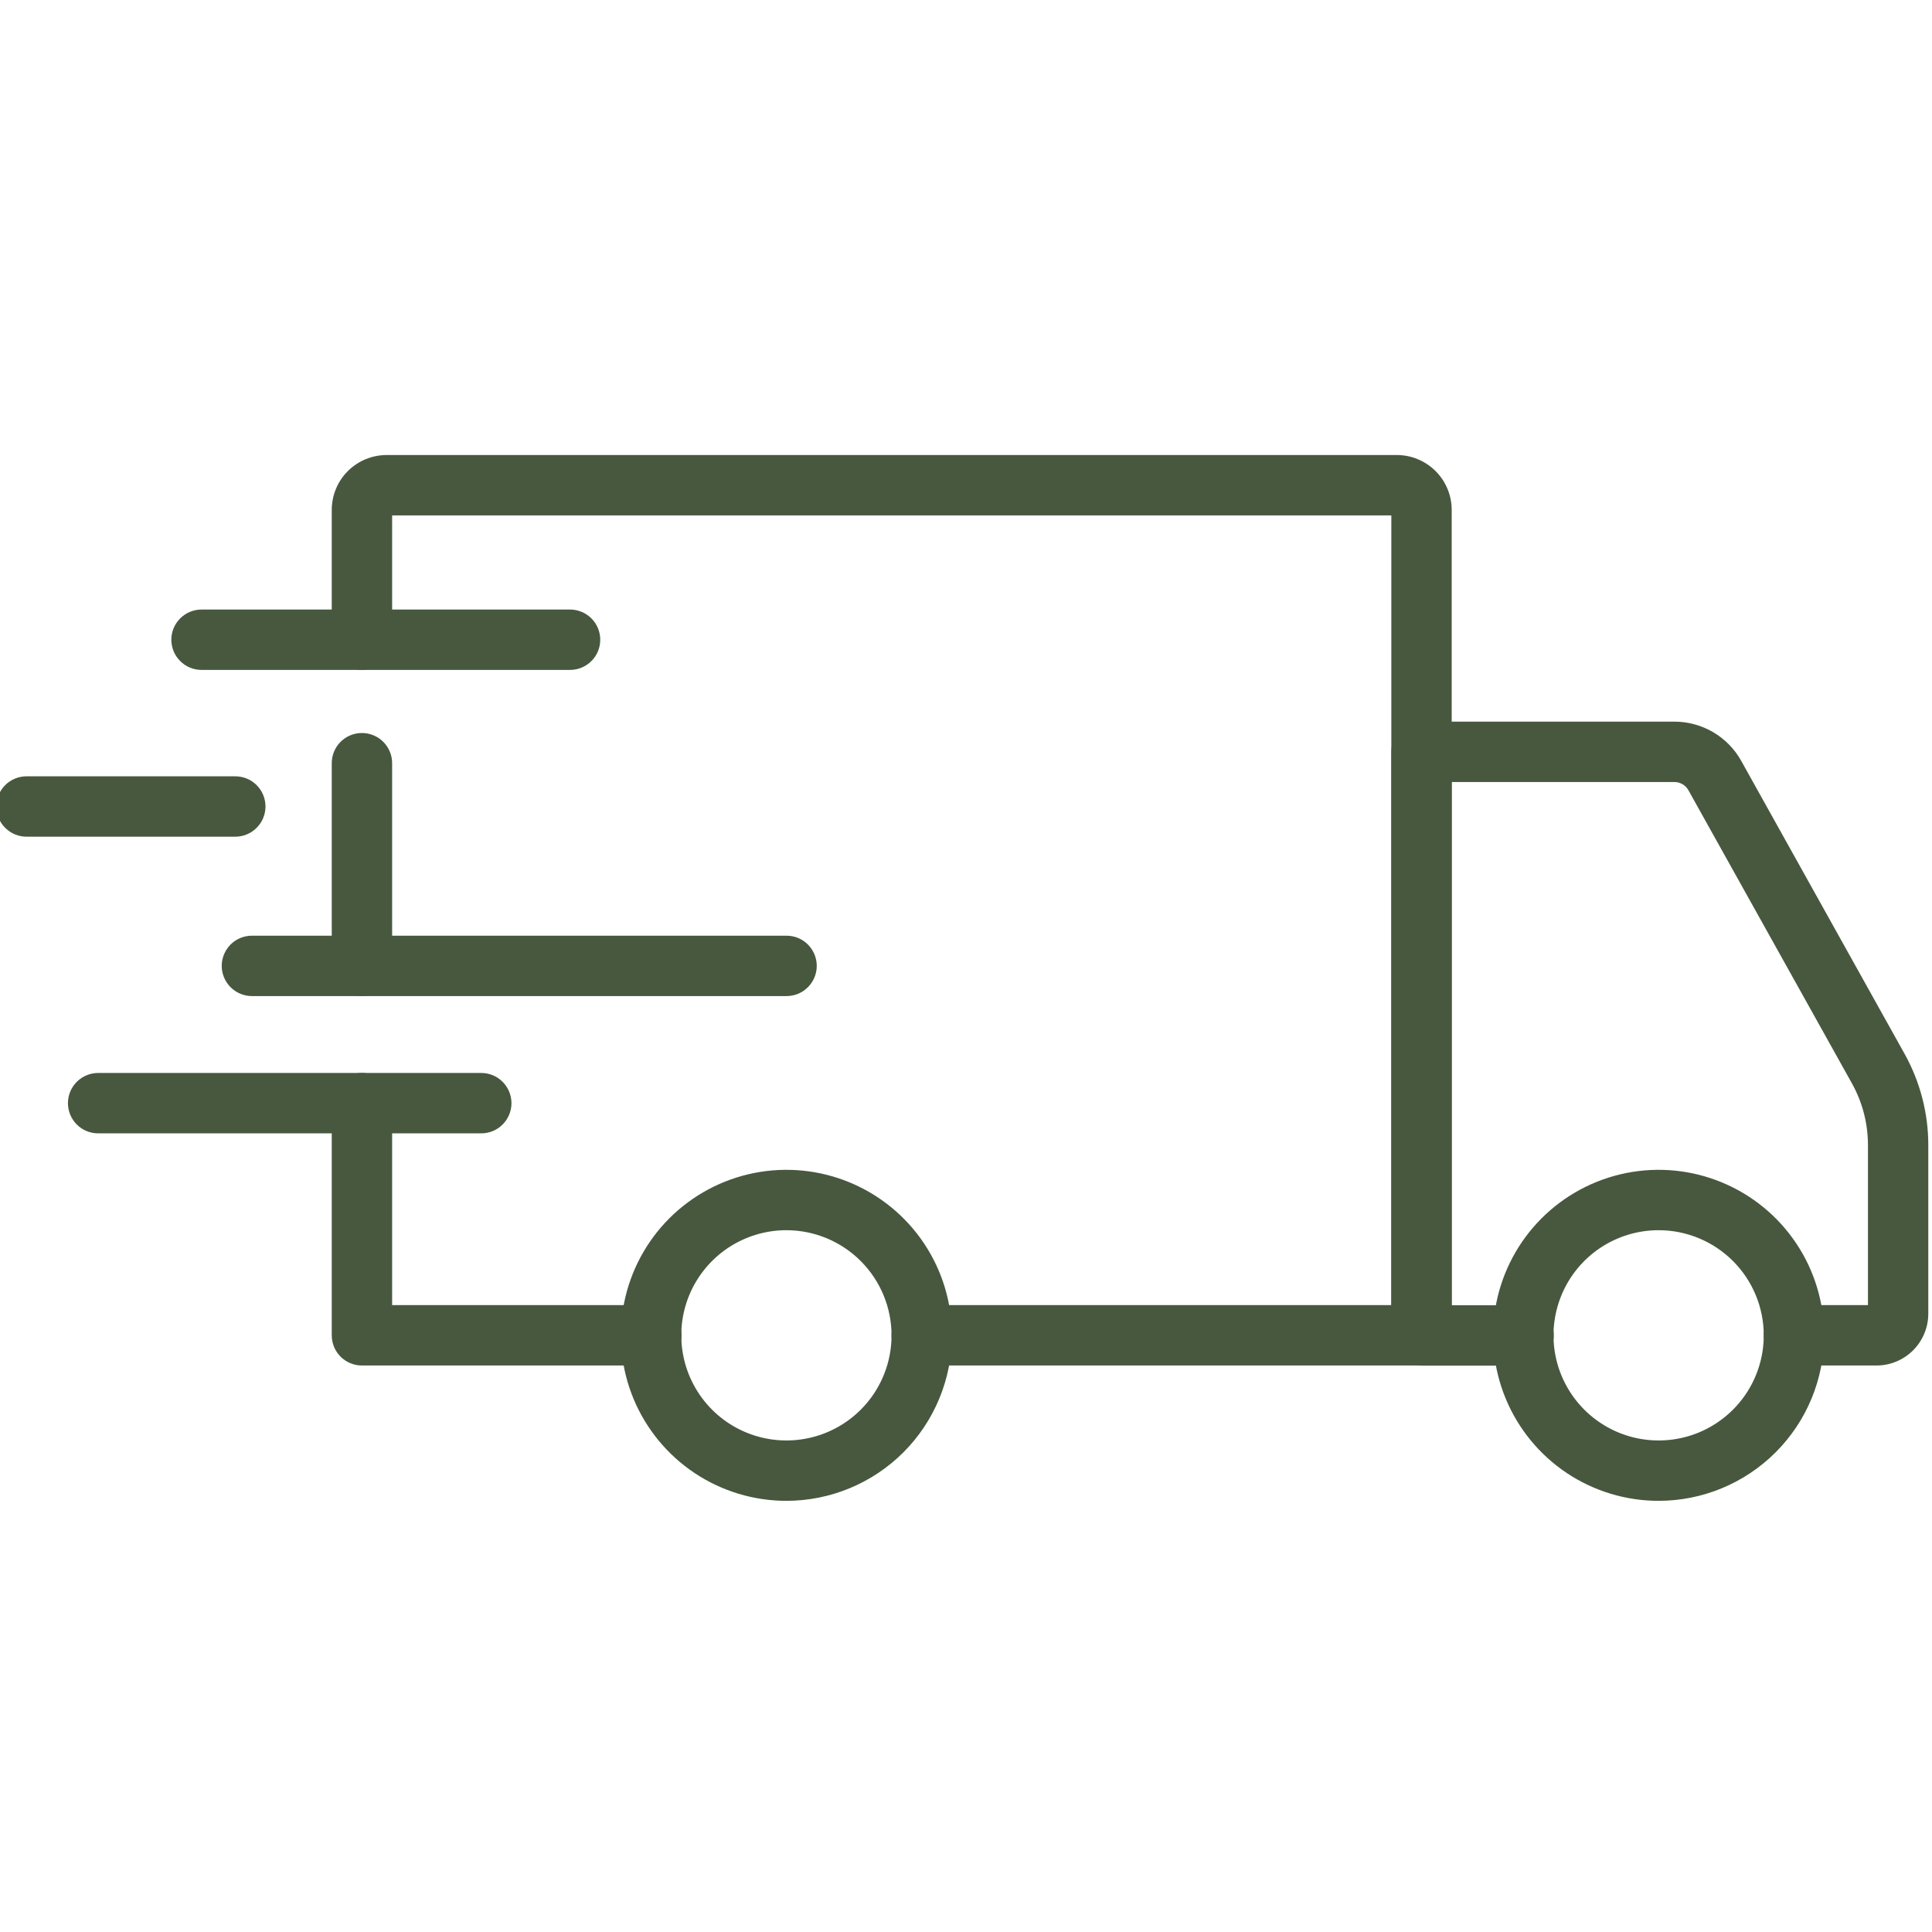
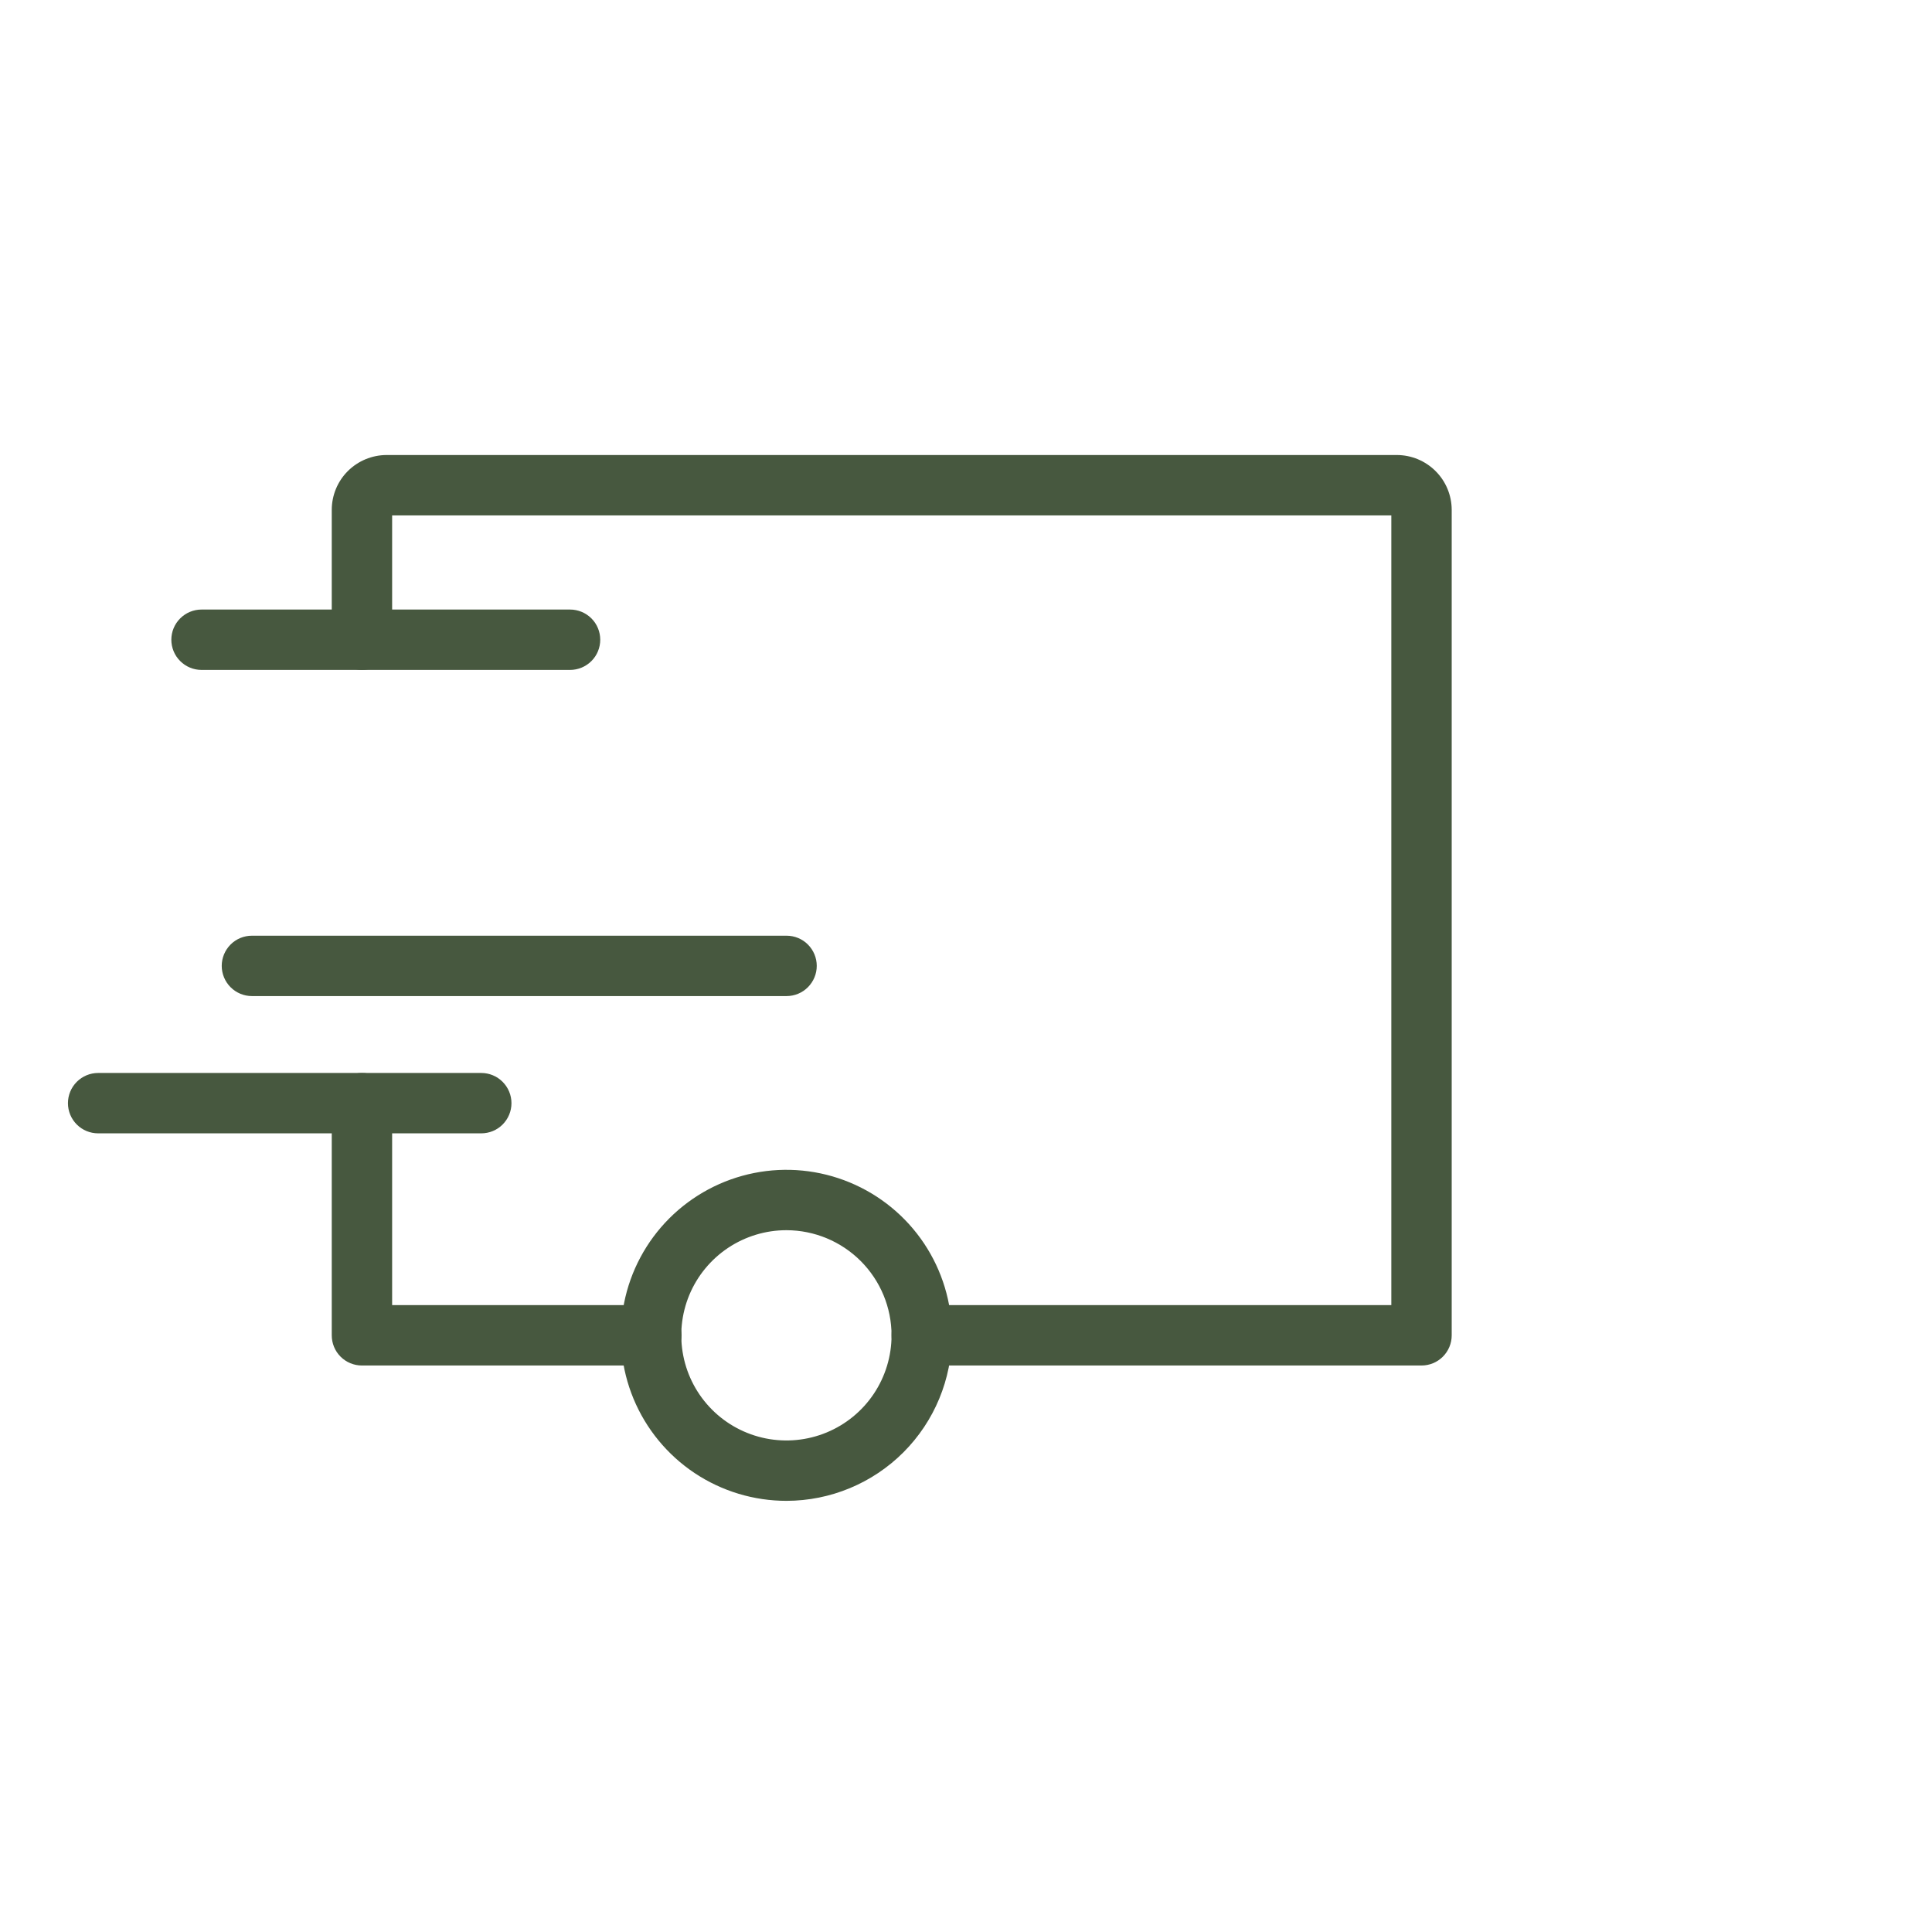
<svg xmlns="http://www.w3.org/2000/svg" width="60" height="60" viewBox="0 0 60 60" fill="none">
  <g clip-path="url(#clip0_3407_105)">
-     <path d="M51.514 46.61C50.497 46.611 49.503 46.31 48.657 45.746C47.812 45.181 47.152 44.379 46.763 43.44C46.373 42.501 46.27 41.467 46.468 40.47C46.666 39.472 47.156 38.556 47.874 37.837C48.593 37.118 49.509 36.628 50.506 36.429C51.503 36.23 52.537 36.332 53.476 36.721C54.416 37.11 55.219 37.769 55.784 38.614C56.349 39.459 56.65 40.453 56.65 41.47C56.65 42.832 56.108 44.139 55.145 45.102C54.182 46.066 52.876 46.608 51.514 46.61ZM51.514 38.205C50.868 38.204 50.236 38.395 49.699 38.753C49.161 39.112 48.742 39.621 48.495 40.218C48.247 40.815 48.182 41.471 48.307 42.105C48.433 42.738 48.744 43.32 49.2 43.777C49.657 44.234 50.238 44.546 50.872 44.672C51.505 44.798 52.162 44.734 52.759 44.487C53.355 44.24 53.866 43.821 54.225 43.284C54.584 42.747 54.775 42.116 54.775 41.47C54.775 40.605 54.431 39.775 53.82 39.163C53.208 38.551 52.379 38.206 51.514 38.205Z" fill="#47583F" />
    <path d="M24.427 46.61C23.411 46.611 22.416 46.31 21.57 45.746C20.725 45.182 20.065 44.38 19.675 43.441C19.285 42.501 19.183 41.468 19.381 40.47C19.578 39.473 20.067 38.557 20.786 37.837C21.505 37.118 22.421 36.628 23.418 36.429C24.415 36.23 25.449 36.332 26.388 36.721C27.328 37.11 28.131 37.769 28.696 38.614C29.261 39.459 29.562 40.453 29.562 41.47C29.561 42.832 29.02 44.138 28.058 45.102C27.095 46.065 25.79 46.608 24.427 46.61ZM24.427 38.205C23.782 38.204 23.15 38.395 22.612 38.753C22.075 39.111 21.655 39.621 21.407 40.217C21.16 40.814 21.094 41.47 21.22 42.104C21.345 42.738 21.656 43.32 22.112 43.777C22.568 44.234 23.15 44.545 23.784 44.672C24.417 44.798 25.074 44.734 25.671 44.487C26.268 44.24 26.778 43.822 27.137 43.285C27.496 42.747 27.688 42.116 27.688 41.47C27.687 40.605 27.343 39.776 26.732 39.164C26.121 38.552 25.292 38.207 24.427 38.205Z" fill="#47583F" />
-     <path d="M58.276 42.407H55.712C55.464 42.407 55.225 42.309 55.05 42.133C54.874 41.957 54.775 41.719 54.775 41.47C54.775 41.221 54.874 40.983 55.05 40.807C55.225 40.631 55.464 40.532 55.712 40.532H58.011V35.561C58.011 34.889 57.839 34.228 57.511 33.641L52.436 24.543C52.393 24.465 52.33 24.4 52.253 24.355C52.176 24.31 52.089 24.286 52 24.286H45.084V40.536H47.316C47.565 40.536 47.803 40.635 47.979 40.811C48.155 40.987 48.254 41.225 48.254 41.474C48.254 41.722 48.155 41.961 47.979 42.137C47.803 42.312 47.565 42.411 47.316 42.411H44.146C43.898 42.411 43.659 42.312 43.483 42.137C43.307 41.961 43.209 41.722 43.209 41.474V23.349C43.209 23.1 43.307 22.862 43.483 22.686C43.659 22.51 43.898 22.411 44.146 22.411H52C52.423 22.411 52.838 22.524 53.203 22.738C53.568 22.952 53.869 23.259 54.075 23.629L59.149 32.729C59.631 33.595 59.885 34.57 59.885 35.561V40.799C59.884 41.225 59.715 41.634 59.413 41.936C59.111 42.237 58.703 42.407 58.276 42.407Z" fill="#47583F" />
    <path d="M20.229 42.407H11.24C10.991 42.407 10.753 42.309 10.577 42.133C10.401 41.957 10.303 41.719 10.303 41.47V34.26C10.303 34.011 10.401 33.773 10.577 33.597C10.753 33.421 10.991 33.322 11.24 33.322C11.489 33.322 11.727 33.421 11.903 33.597C12.079 33.773 12.178 34.011 12.178 34.26V40.532H20.229C20.477 40.532 20.716 40.631 20.892 40.807C21.067 40.983 21.166 41.221 21.166 41.47C21.166 41.719 21.067 41.957 20.892 42.133C20.716 42.309 20.477 42.407 20.229 42.407Z" fill="#47583F" />
-     <path d="M11.24 30.934C10.991 30.934 10.753 30.835 10.577 30.659C10.401 30.483 10.303 30.245 10.303 29.996V23.701C10.303 23.453 10.401 23.214 10.577 23.038C10.753 22.863 10.991 22.764 11.24 22.764C11.489 22.764 11.727 22.863 11.903 23.038C12.079 23.214 12.178 23.453 12.178 23.701V30C12.177 30.248 12.077 30.485 11.902 30.66C11.726 30.835 11.488 30.934 11.24 30.934Z" fill="#47583F" />
    <path d="M44.146 42.407H28.625C28.376 42.407 28.138 42.309 27.962 42.133C27.786 41.957 27.688 41.719 27.688 41.47C27.688 41.221 27.786 40.983 27.962 40.807C28.138 40.631 28.376 40.532 28.625 40.532H43.209V16.006H12.178V19.867C12.178 20.116 12.079 20.355 11.903 20.53C11.727 20.706 11.489 20.805 11.24 20.805C10.991 20.805 10.753 20.706 10.577 20.53C10.401 20.355 10.303 20.116 10.303 19.867V15.834C10.303 15.382 10.483 14.949 10.802 14.63C11.122 14.311 11.555 14.132 12.006 14.131H43.381C43.833 14.132 44.265 14.312 44.584 14.631C44.904 14.95 45.083 15.382 45.084 15.834V41.47C45.084 41.719 44.985 41.957 44.809 42.133C44.633 42.309 44.395 42.407 44.146 42.407Z" fill="#47583F" />
    <path d="M14.946 35.197H3.048C2.799 35.197 2.561 35.099 2.385 34.923C2.209 34.747 2.11 34.509 2.11 34.26C2.11 34.011 2.209 33.773 2.385 33.597C2.561 33.421 2.799 33.322 3.048 33.322H14.946C15.195 33.322 15.434 33.421 15.609 33.597C15.785 33.773 15.884 34.011 15.884 34.26C15.884 34.509 15.785 34.747 15.609 34.923C15.434 35.099 15.195 35.197 14.946 35.197Z" fill="#47583F" />
    <path d="M24.427 30.934H7.824C7.575 30.934 7.337 30.835 7.161 30.659C6.985 30.483 6.886 30.245 6.886 29.996C6.886 29.748 6.985 29.509 7.161 29.333C7.337 29.157 7.575 29.059 7.824 29.059H24.427C24.676 29.059 24.915 29.157 25.09 29.333C25.266 29.509 25.365 29.748 25.365 29.996C25.365 30.245 25.266 30.483 25.09 30.659C24.915 30.835 24.676 30.934 24.427 30.934Z" fill="#47583F" />
-     <path d="M7.307 25.984H0.824C0.575 25.984 0.337 25.885 0.161 25.709C-0.015 25.533 -0.114 25.295 -0.114 25.046C-0.114 24.798 -0.015 24.559 0.161 24.383C0.337 24.207 0.575 24.109 0.824 24.109H7.307C7.556 24.109 7.795 24.207 7.97 24.383C8.146 24.559 8.245 24.798 8.245 25.046C8.245 25.295 8.146 25.533 7.97 25.709C7.795 25.885 7.556 25.984 7.307 25.984Z" fill="#47583F" />
    <path d="M17.704 20.805H6.259C6.01 20.805 5.772 20.706 5.596 20.53C5.42 20.355 5.321 20.116 5.321 19.867C5.321 19.619 5.42 19.38 5.596 19.205C5.772 19.029 6.01 18.93 6.259 18.93H17.704C17.952 18.93 18.191 19.029 18.367 19.205C18.543 19.38 18.641 19.619 18.641 19.867C18.641 20.116 18.543 20.355 18.367 20.53C18.191 20.706 17.952 20.805 17.704 20.805Z" fill="#47583F" />
  </g>
  <defs>
    <clipPath id="clip0_3407_105">
      <rect width="60" height="60" fill="white" />
    </clipPath>
  </defs>
</svg>